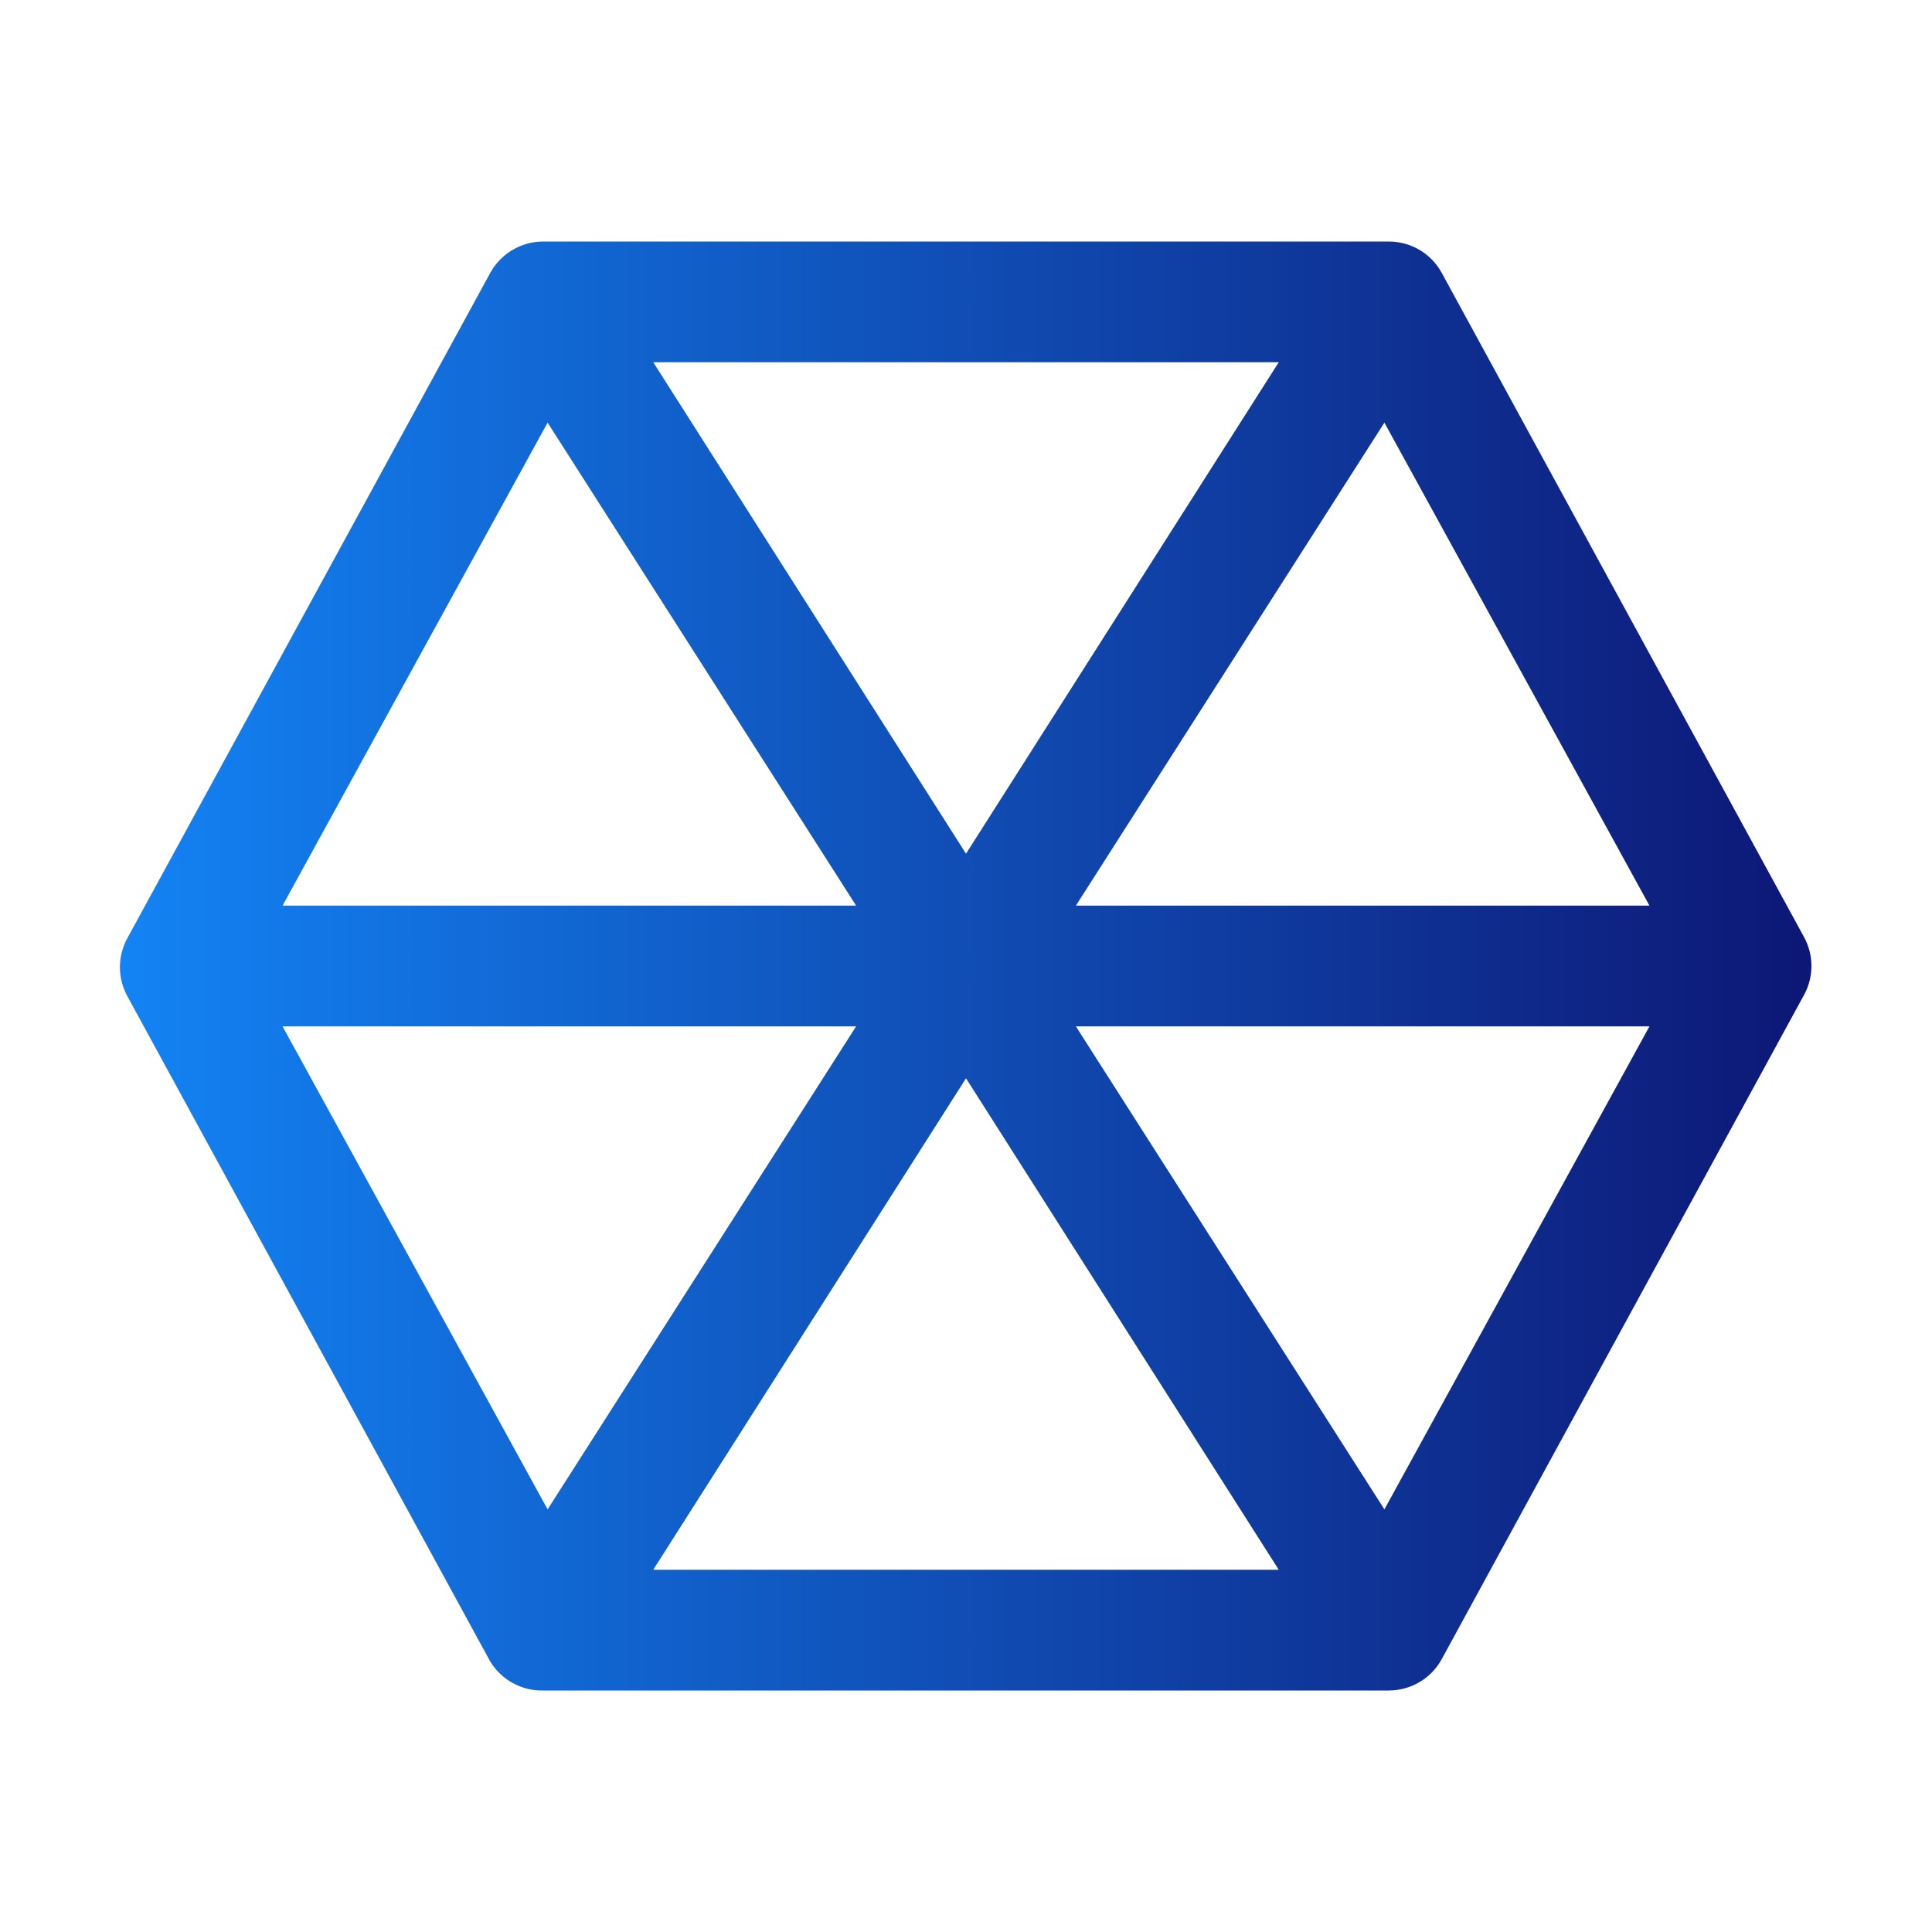
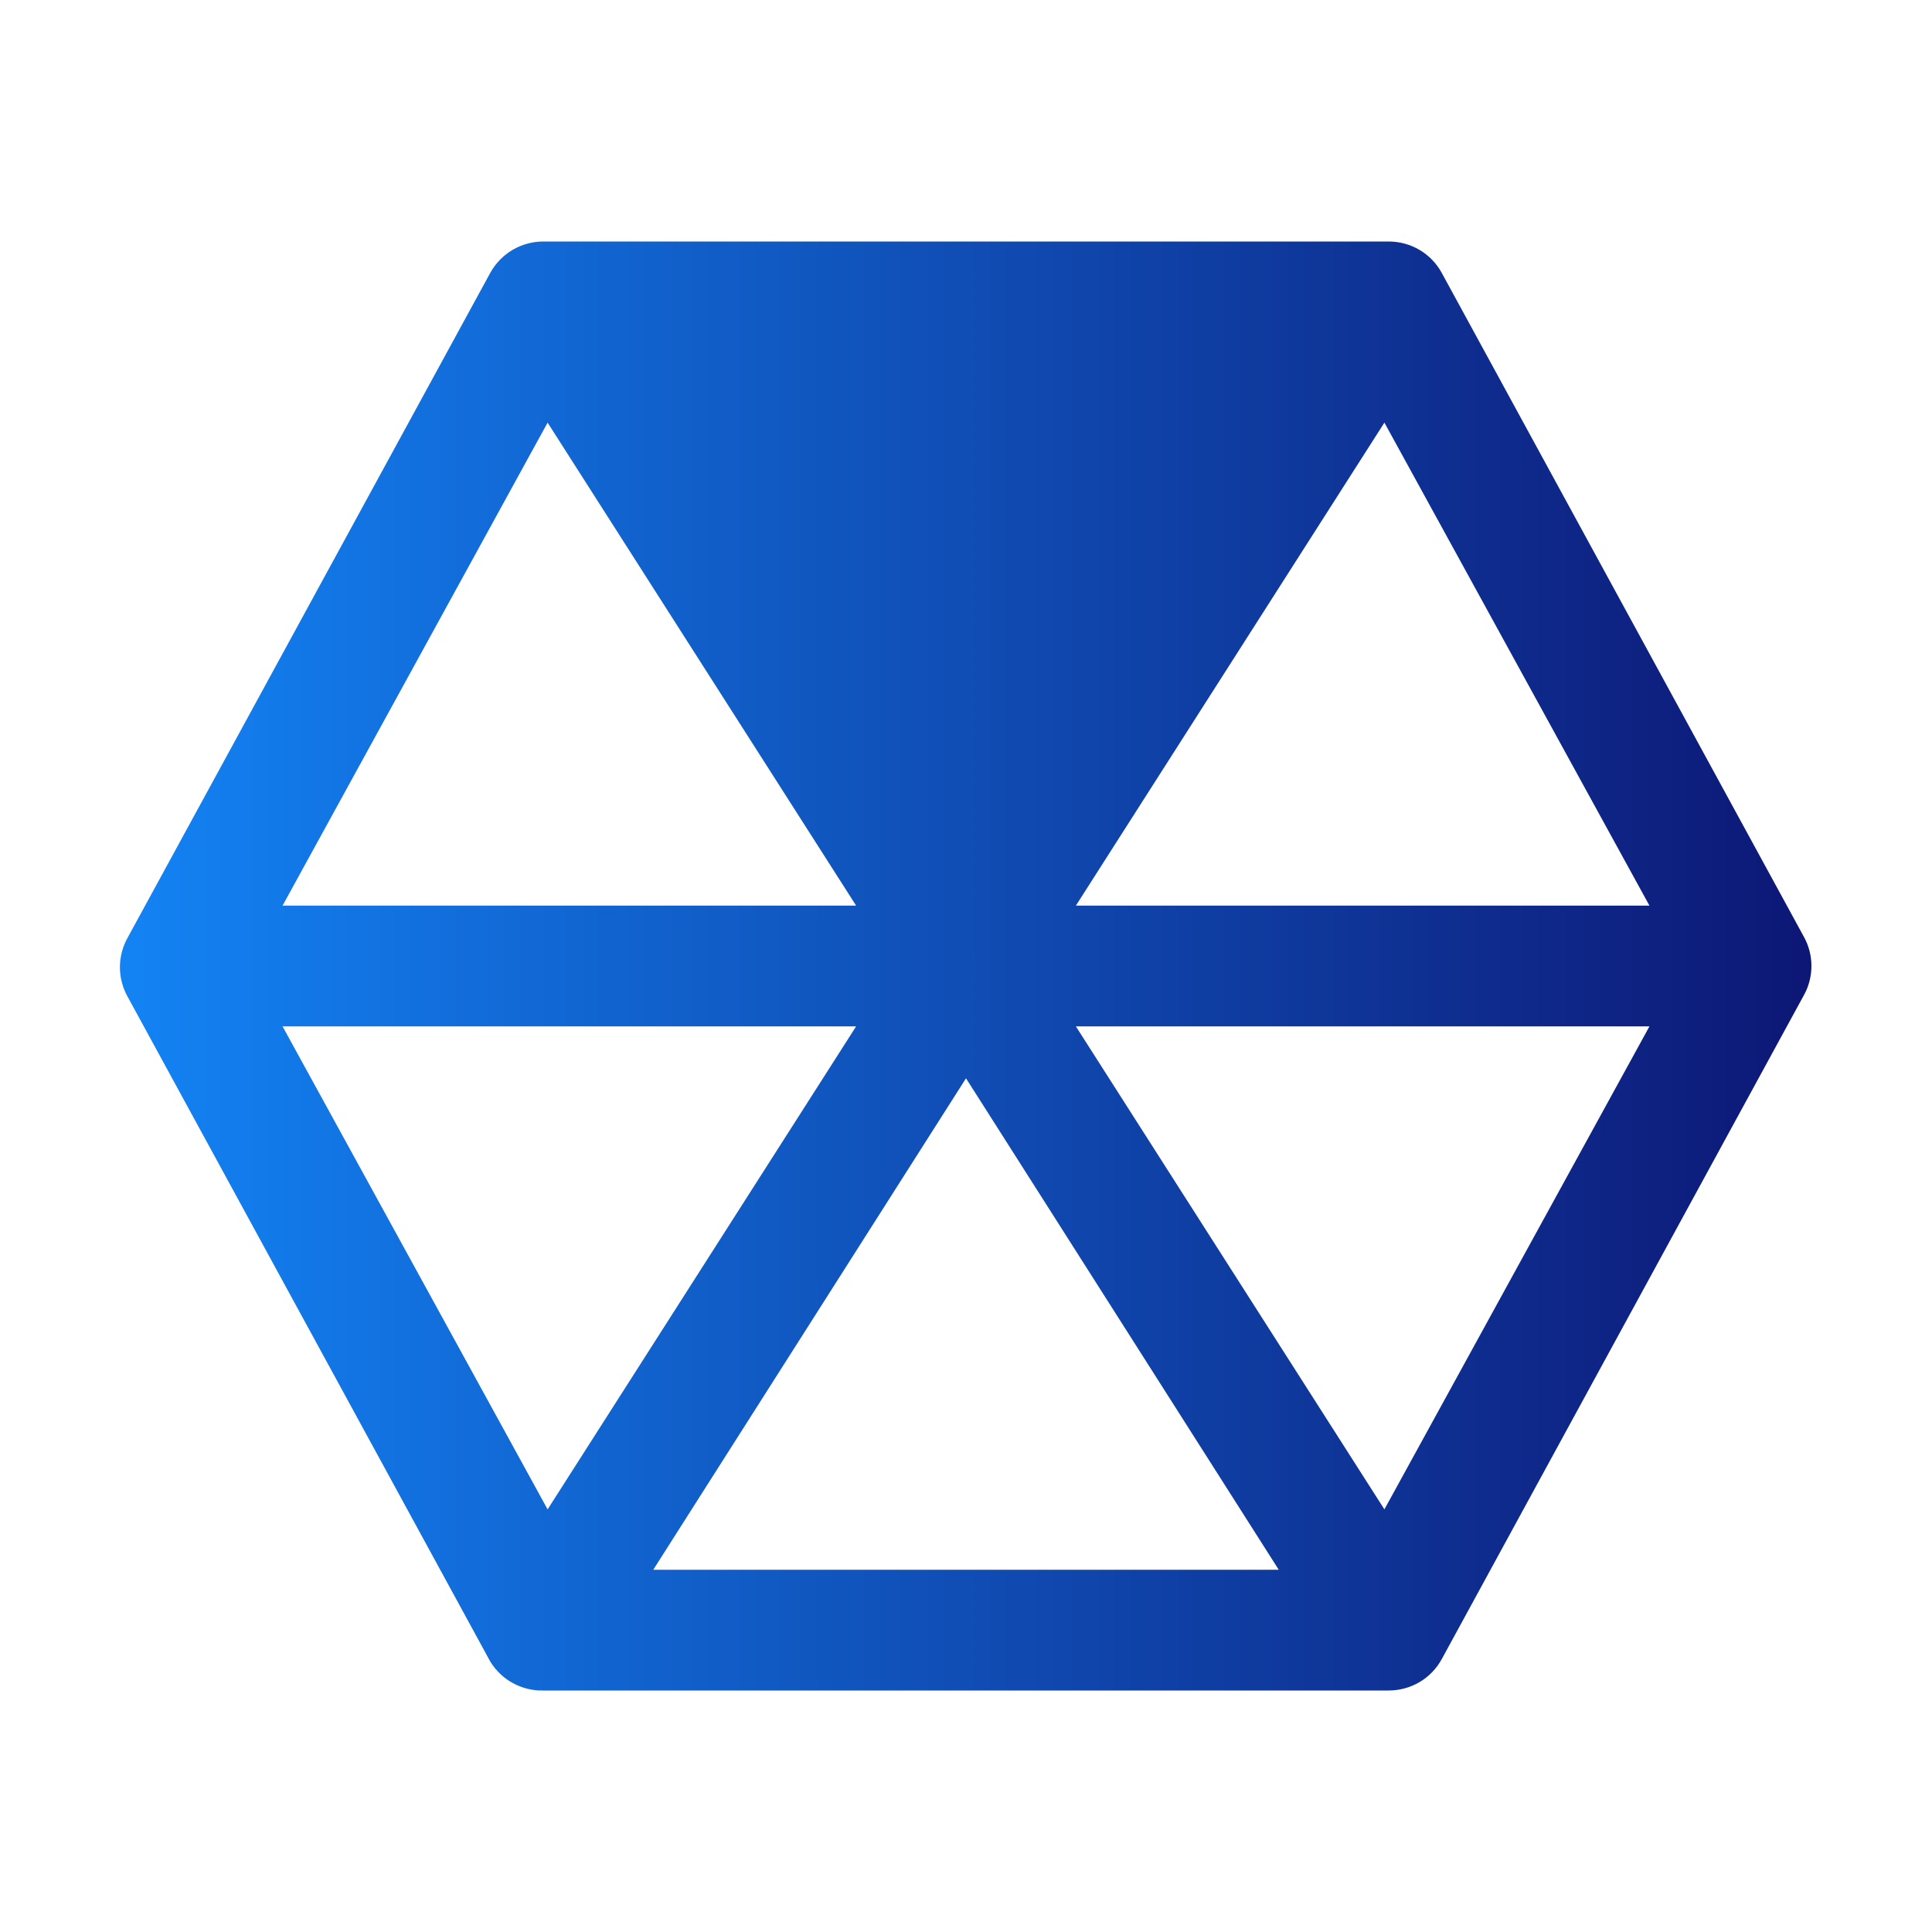
<svg xmlns="http://www.w3.org/2000/svg" width="32" height="32" viewBox="0 0 32 32" fill="none">
-   <path d="M29.88 15.52L23.88 4.52C23.794 4.362 23.667 4.231 23.512 4.139C23.357 4.048 23.18 4 23 4H9C8.82 4 8.644 4.048 8.489 4.139C8.334 4.231 8.207 4.362 8.12 4.52L2.12 15.52C2.033 15.672 1.986 15.845 1.986 16.02C1.986 16.195 2.033 16.368 2.12 16.52L8.12 27.52C8.212 27.67 8.341 27.794 8.496 27.878C8.65 27.962 8.824 28.005 9 28H23C23.18 28 23.357 27.952 23.512 27.861C23.667 27.769 23.794 27.638 23.88 27.48L29.88 16.48C29.961 16.333 30.003 16.168 30.003 16C30.003 15.832 29.961 15.667 29.88 15.52V15.52ZM22.93 7L27.32 15H17.82L22.93 7ZM16 14.14L10.82 6H21.18L16 14.14ZM9.07 7L14.18 15H4.68L9.07 7ZM4.68 17H14.18L9.07 25L4.68 17ZM16 17.86L21.18 26H10.82L16 17.86ZM22.93 25L17.82 17H27.32L22.93 25Z" fill="url(#paint0_linear_537_6354)" />
+   <path d="M29.88 15.52L23.88 4.52C23.794 4.362 23.667 4.231 23.512 4.139C23.357 4.048 23.18 4 23 4H9C8.82 4 8.644 4.048 8.489 4.139C8.334 4.231 8.207 4.362 8.12 4.52L2.12 15.52C2.033 15.672 1.986 15.845 1.986 16.02C1.986 16.195 2.033 16.368 2.12 16.52L8.12 27.52C8.212 27.67 8.341 27.794 8.496 27.878C8.65 27.962 8.824 28.005 9 28H23C23.18 28 23.357 27.952 23.512 27.861C23.667 27.769 23.794 27.638 23.88 27.48L29.88 16.48C29.961 16.333 30.003 16.168 30.003 16C30.003 15.832 29.961 15.667 29.88 15.52V15.52ZM22.93 7L27.32 15H17.82L22.93 7ZM16 14.14H21.18L16 14.14ZM9.07 7L14.18 15H4.68L9.07 7ZM4.68 17H14.18L9.07 25L4.68 17ZM16 17.86L21.18 26H10.82L16 17.86ZM22.93 25L17.82 17H27.32L22.93 25Z" fill="url(#paint0_linear_537_6354)" />
  <defs>
    <linearGradient id="paint0_linear_537_6354" x1="30.023" y1="16" x2="1.986" y2="16" gradientUnits="userSpaceOnUse">
      <stop stop-color="#0D1775" />
      <stop offset="1" stop-color="#1383F4" />
    </linearGradient>
  </defs>
</svg>